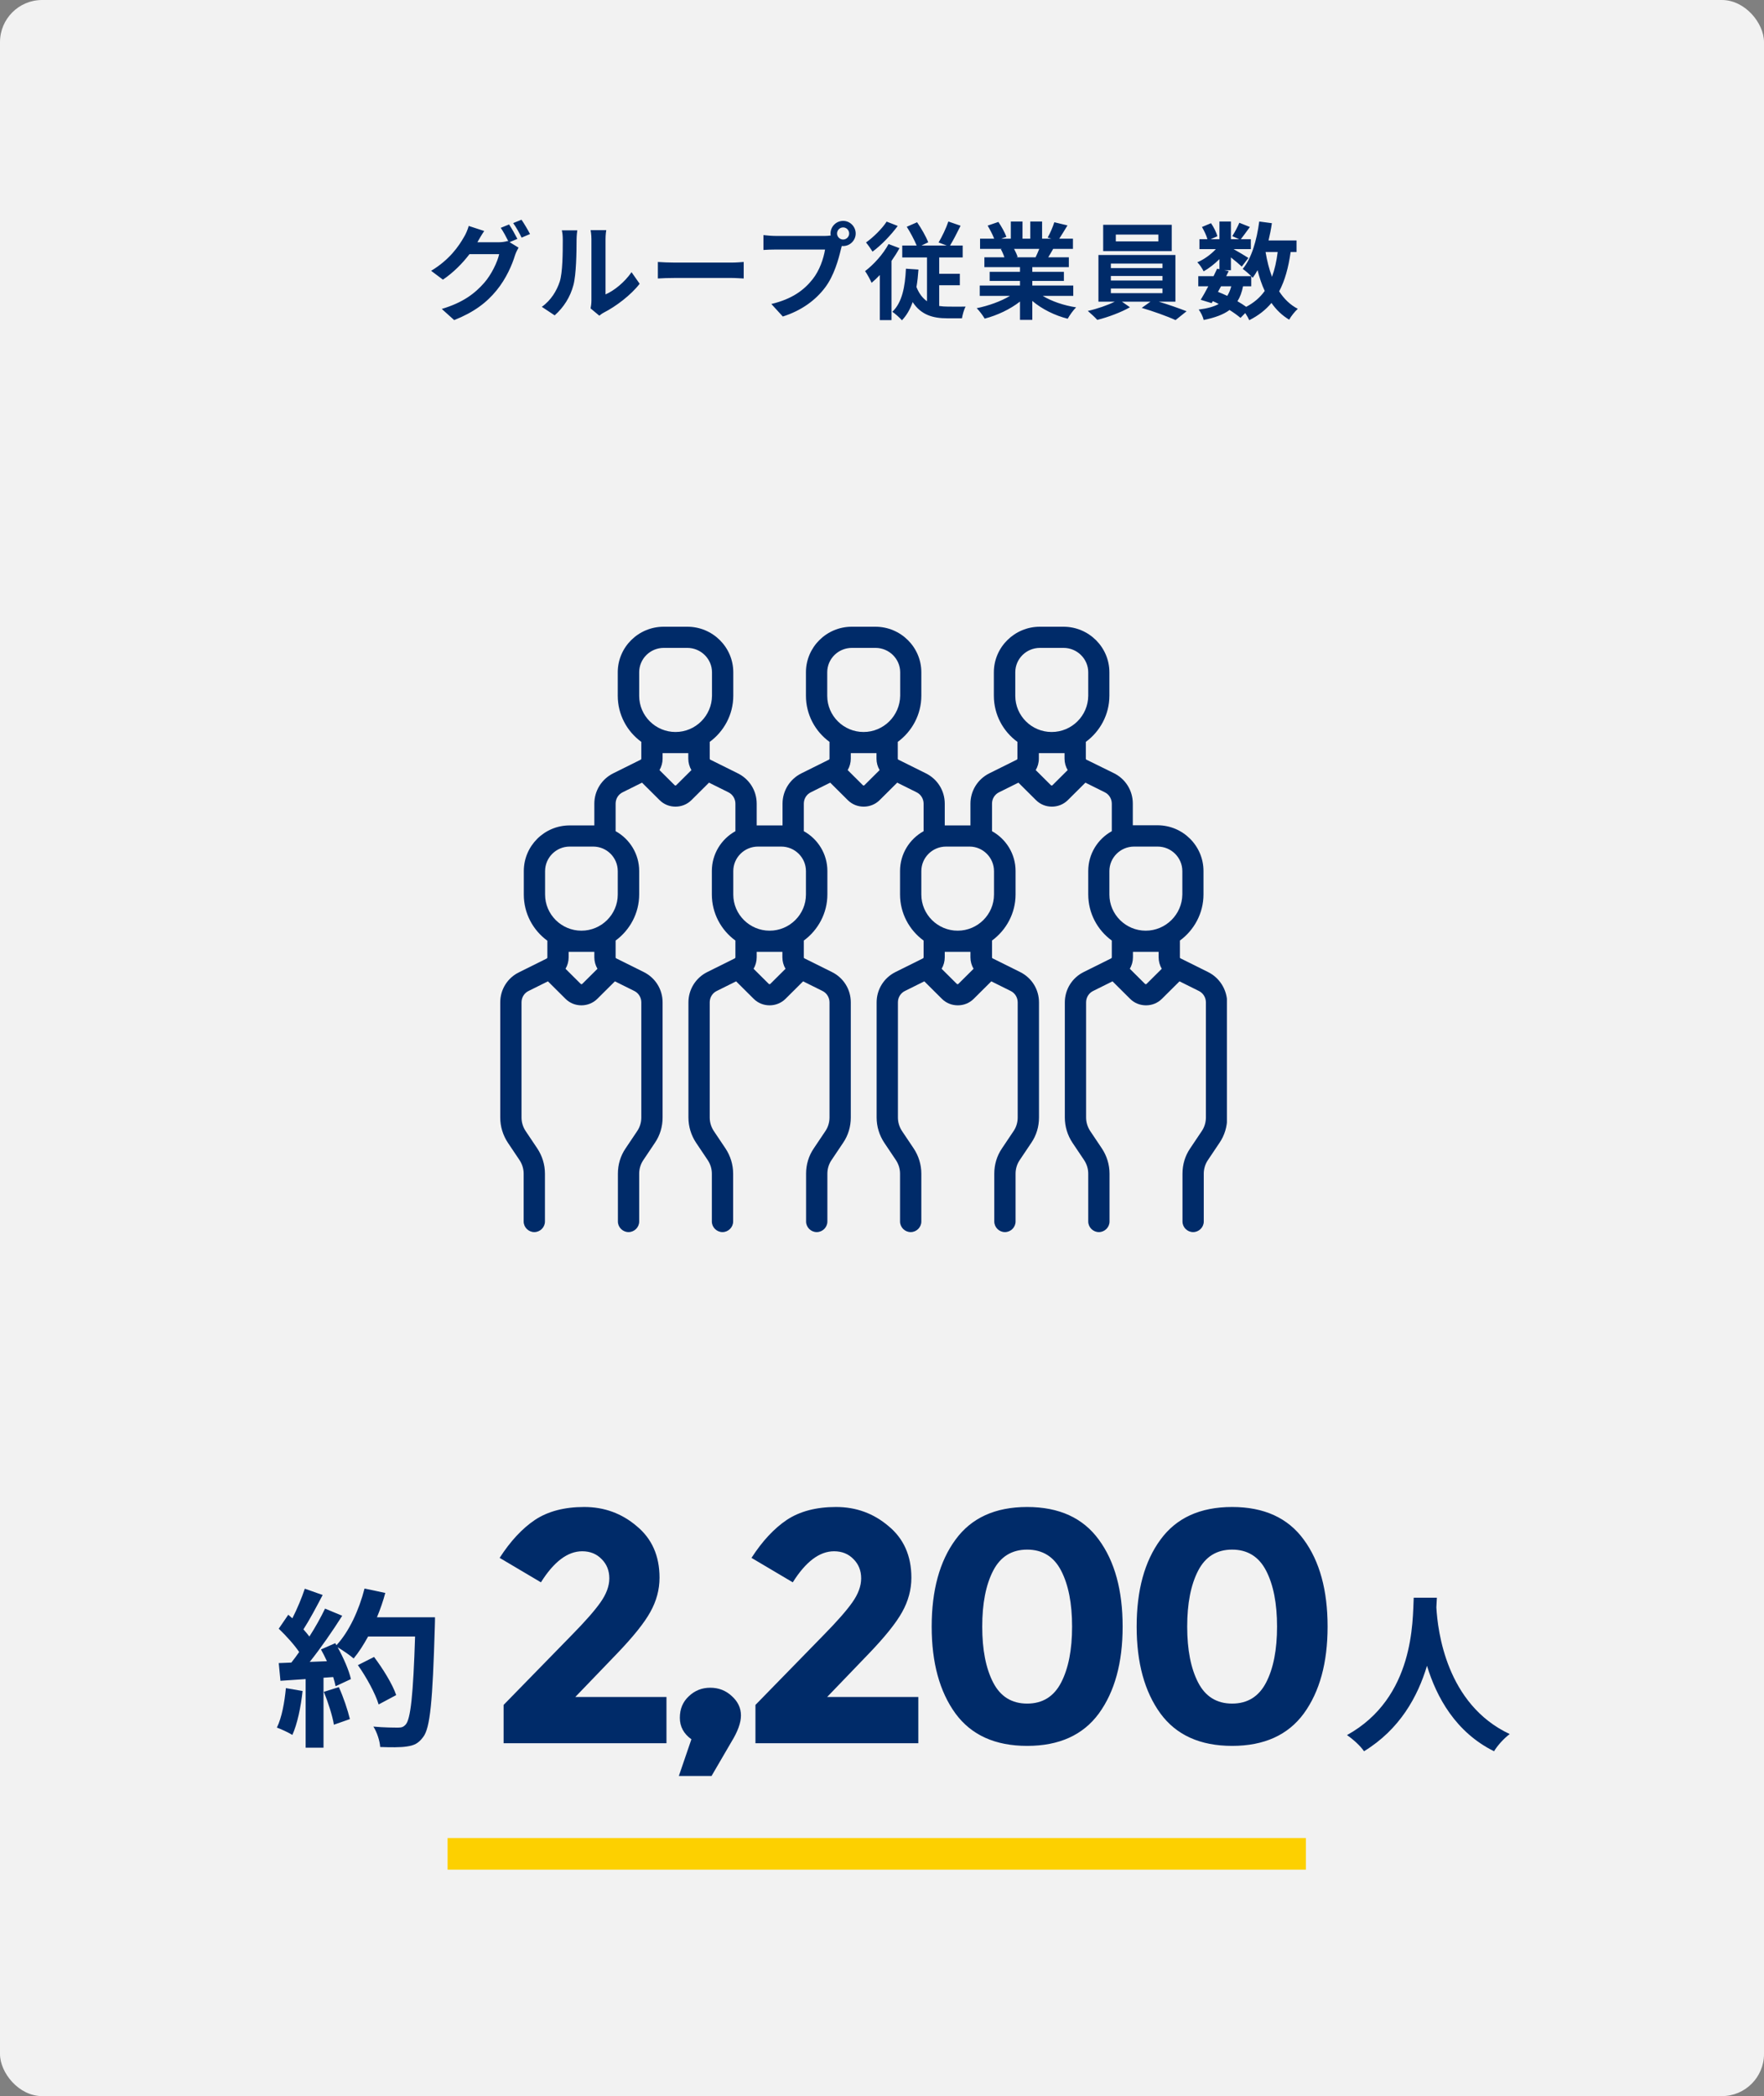
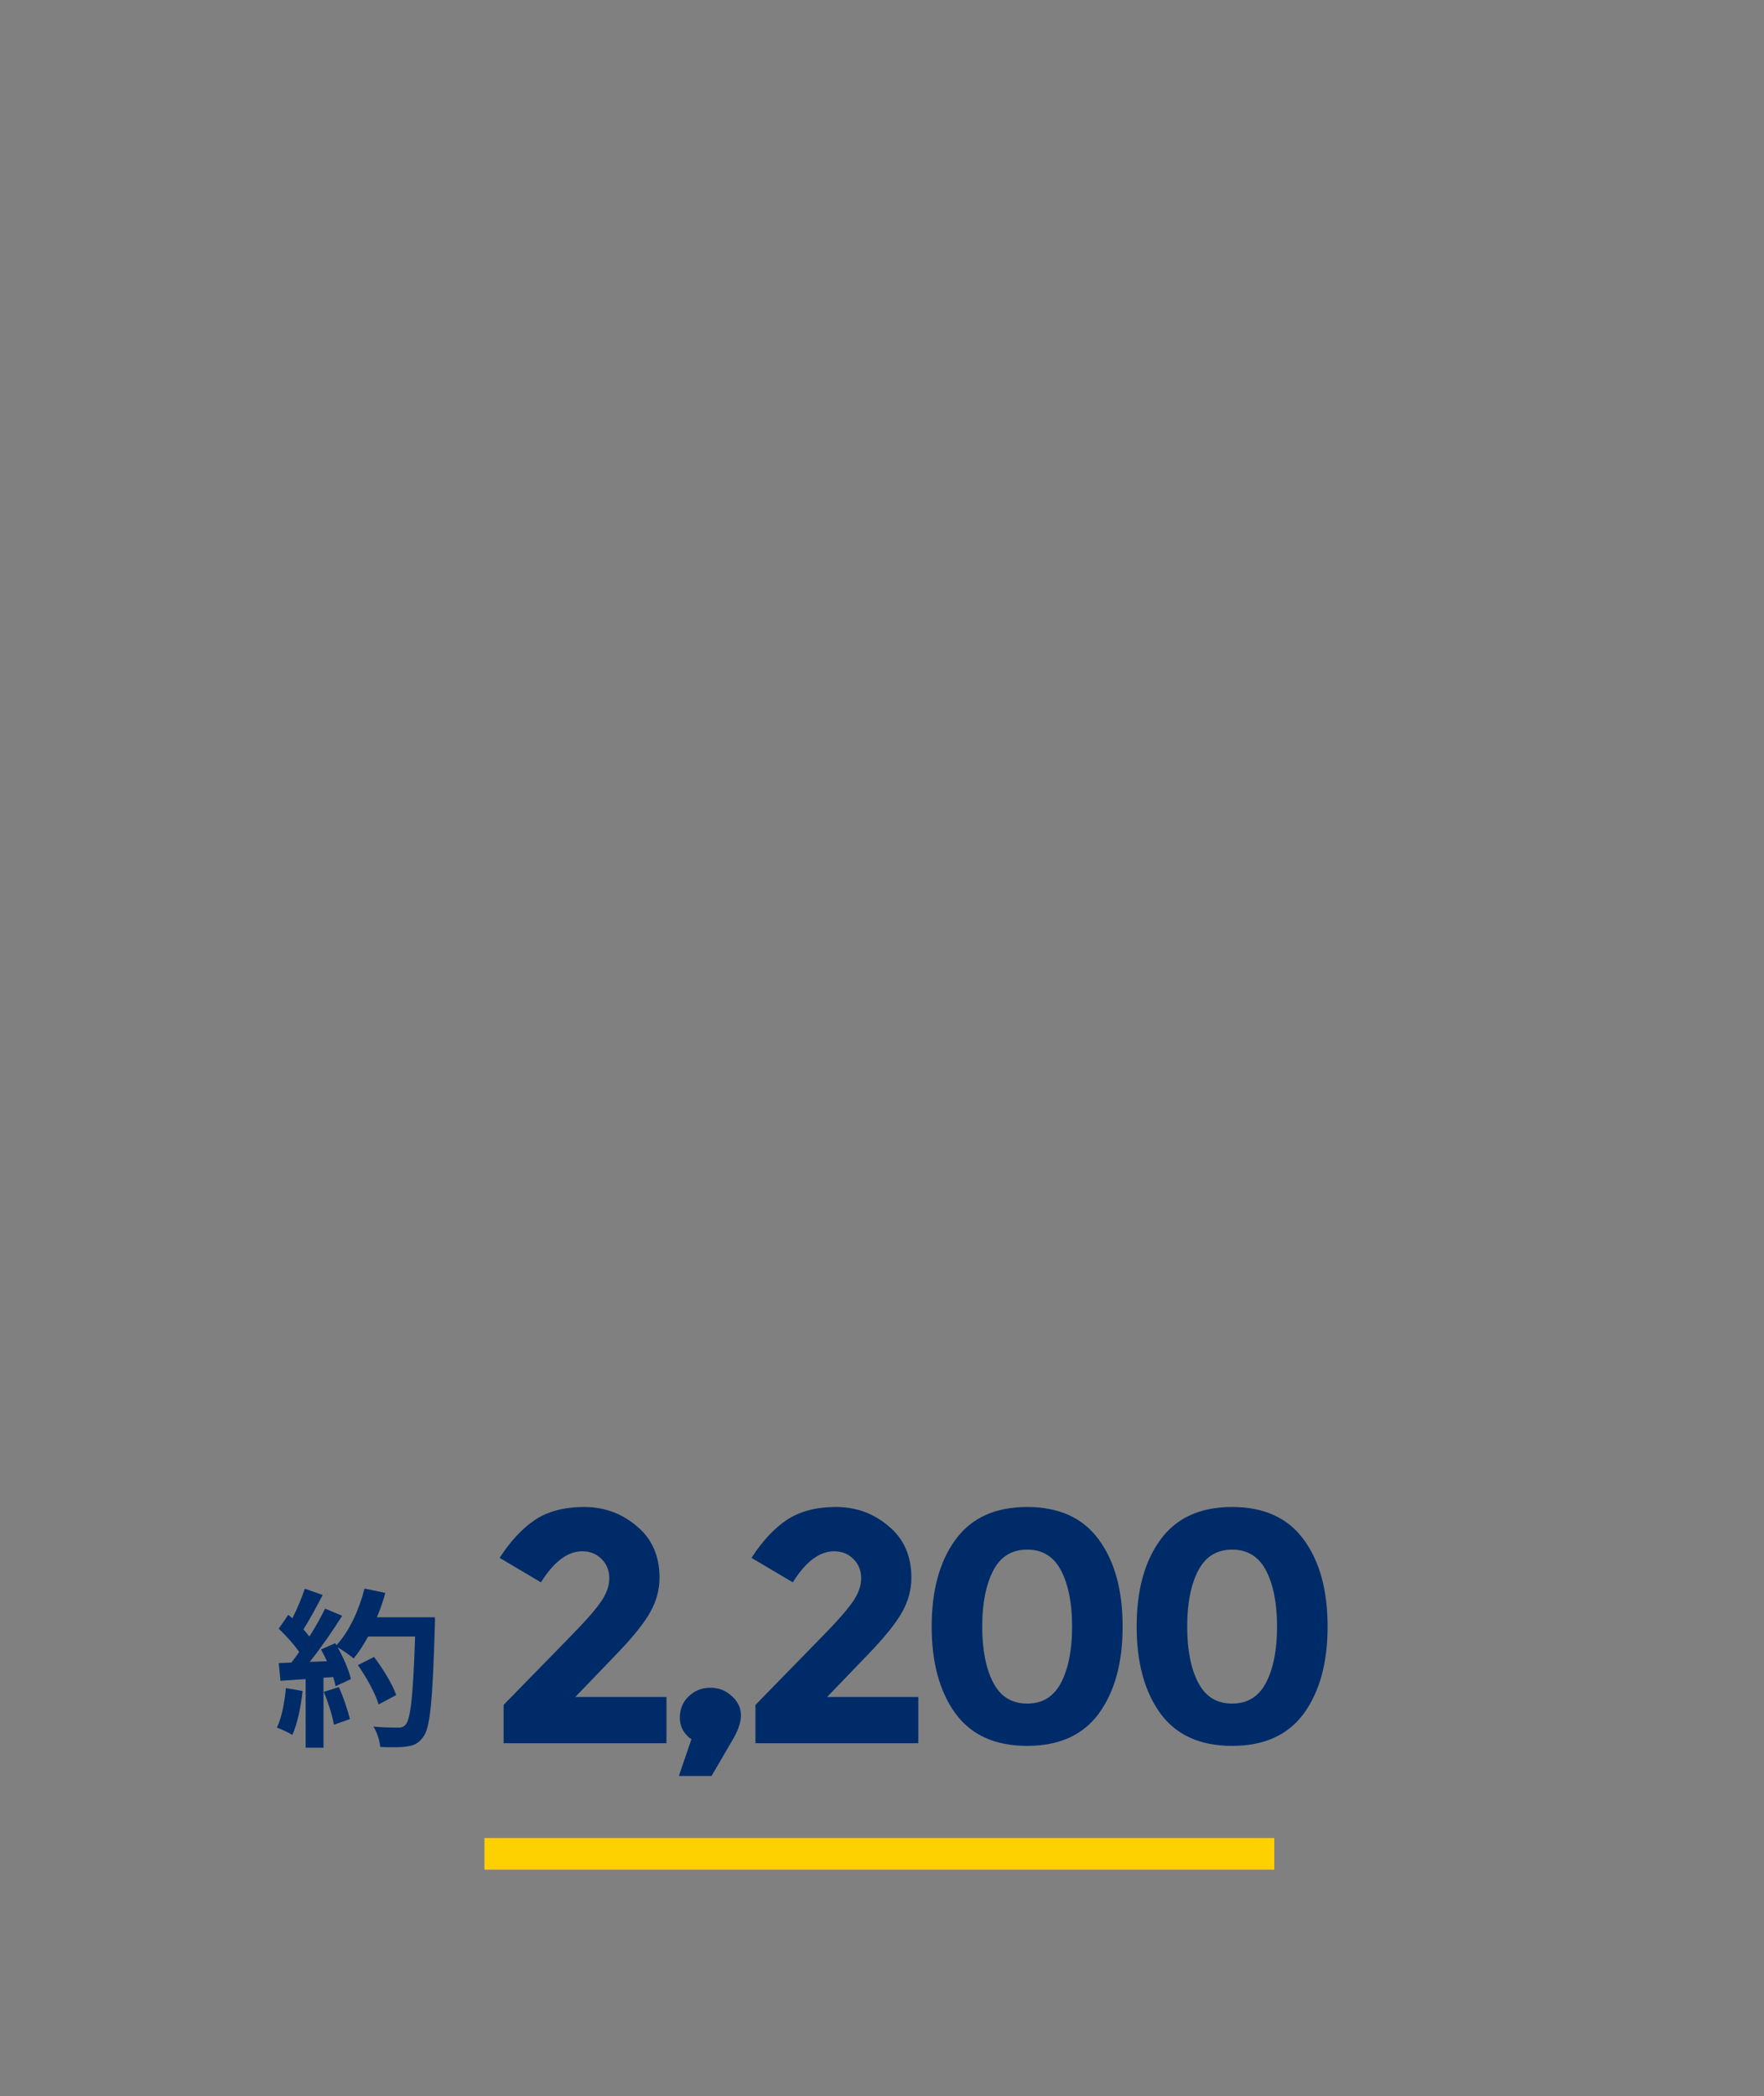
<svg xmlns="http://www.w3.org/2000/svg" width="335" height="398" viewBox="0 0 335 398" fill="none">
  <rect x="0" y="0" width="335" height="398" fill="#808080" stroke="none" />
  <rect x="92" y="349" width="150" height="6" fill="#FDD000" />
-   <rect width="335" height="398" rx="8" fill="#F2F2F2" />
-   <path d="M98.256 45.36C97.876 44.62 97.176 43.34 96.676 42.62L95.096 43.26C95.596 43.98 96.156 45.04 96.556 45.84L96.416 45.76C95.976 45.9 95.296 46 94.676 46H90.656L90.716 45.9C90.956 45.46 91.476 44.56 91.956 43.86L89.016 42.9C88.836 43.58 88.436 44.5 88.116 45C87.136 46.72 85.396 49.3 81.876 51.42L84.116 53.1C86.096 51.76 87.836 50 89.156 48.26H94.796C94.476 49.74 93.316 52.16 91.956 53.7C90.196 55.7 87.976 57.44 83.896 58.66L86.256 60.78C90.016 59.28 92.416 57.46 94.316 55.12C96.136 52.9 97.276 50.24 97.816 48.44C97.976 47.96 98.256 47.4 98.476 47.02L96.776 45.98L98.256 45.36ZM97.456 42.36C98.016 43.12 98.656 44.28 99.056 45.12L100.656 44.44C100.296 43.74 99.556 42.46 99.036 41.72L97.456 42.36ZM105.336 59.88C107.056 58.36 108.296 56.4 108.896 54.14C109.436 52.12 109.496 47.9 109.496 45.54C109.496 44.72 109.616 43.82 109.636 43.74H106.696C106.816 44.22 106.876 44.76 106.876 45.56C106.876 47.98 106.856 51.76 106.296 53.48C105.736 55.18 104.656 57.02 102.896 58.26L105.336 59.88ZM113.816 59.94C114.076 59.74 114.276 59.56 114.696 59.34C116.936 58.2 119.816 56.04 121.476 53.88L119.936 51.68C118.596 53.62 116.616 55.2 114.996 55.9V45.44C114.996 44.54 115.116 43.76 115.136 43.7H112.156C112.176 43.76 112.316 44.52 112.316 45.42V57.08C112.316 57.62 112.236 58.18 112.156 58.56L113.816 59.94ZM124.936 52.88C125.676 52.82 127.016 52.78 128.156 52.78H138.896C139.736 52.78 140.756 52.86 141.236 52.88V49.74C140.716 49.78 139.816 49.86 138.896 49.86H128.156C127.116 49.86 125.656 49.8 124.936 49.74V52.88ZM160.124 45.48C159.484 45.48 158.964 44.96 158.964 44.34C158.964 43.7 159.484 43.18 160.124 43.18C160.744 43.18 161.264 43.7 161.264 44.34C161.264 44.96 160.744 45.48 160.124 45.48ZM147.364 44.8C146.704 44.8 145.564 44.72 144.984 44.64V47.46C145.504 47.42 146.444 47.38 147.364 47.38H156.684C156.404 49.1 155.644 51.36 154.324 53.02C152.704 55.06 150.464 56.78 146.484 57.72L148.664 60.1C152.244 58.96 154.904 56.98 156.704 54.58C158.384 52.36 159.244 49.26 159.704 47.3L159.864 46.7C159.944 46.72 160.044 46.72 160.124 46.72C161.424 46.72 162.504 45.64 162.504 44.34C162.504 43.02 161.424 41.94 160.124 41.94C158.804 41.94 157.724 43.02 157.724 44.34C157.724 44.48 157.744 44.6 157.764 44.72C157.324 44.78 156.904 44.8 156.624 44.8H147.364ZM168.384 42.08C167.544 43.38 165.884 45.04 164.464 46.04C164.824 46.46 165.404 47.3 165.704 47.78C167.364 46.56 169.224 44.62 170.484 42.9L168.384 42.08ZM168.744 46.34C167.704 48.28 165.944 50.22 164.284 51.48C164.664 51.98 165.304 53.18 165.524 53.7C166.044 53.26 166.564 52.78 167.084 52.22V60.78H169.304V49.54C169.864 48.74 170.384 47.92 170.824 47.12L168.744 46.34ZM178.364 54.16H182.284V51.98H178.364V48.88H182.824V46.62H180.424C181.044 45.6 181.764 44.2 182.424 42.86L180.104 42.06C179.684 43.32 178.884 44.98 178.244 46.04L179.784 46.62H175.004L176.284 46C175.864 44.94 174.984 43.38 174.164 42.2L172.204 43.06C172.884 44.12 173.644 45.56 174.084 46.62H171.344V48.88H176.044V57.2C175.224 56.62 174.544 55.76 174.044 54.5C174.224 53.46 174.344 52.36 174.424 51.18L172.044 51.02C171.884 54.5 171.304 57.46 169.464 59.2C170.004 59.56 170.944 60.4 171.284 60.82C172.184 59.88 172.844 58.72 173.324 57.36C174.904 59.78 177.144 60.44 179.884 60.44H182.684C182.784 59.84 183.064 58.74 183.384 58.22C182.684 58.22 180.604 58.24 180.064 58.22C179.484 58.22 178.904 58.18 178.364 58.1V54.16ZM197.364 47.26C197.144 47.8 196.904 48.38 196.664 48.86H192.924L193.264 48.8C193.124 48.36 192.864 47.78 192.584 47.26H197.364ZM203.824 56.18V54.22H196.044V53.34H202.044V51.62H196.044V50.72H202.984V48.86H199.064C199.364 48.38 199.684 47.84 200.004 47.26H203.764V45.32H201.164C201.624 44.62 202.164 43.72 202.724 42.8L200.224 42.2C199.944 43.08 199.444 44.28 198.964 45.1L199.684 45.32H197.904V42.06H195.664V45.32H194.184V42.06H191.964V45.32H190.144L191.124 44.96C190.844 44.18 190.184 43 189.604 42.14L187.564 42.84C188.004 43.6 188.524 44.56 188.804 45.32H186.124V47.26H190.304L190.064 47.3C190.324 47.76 190.584 48.36 190.744 48.86H186.944V50.72H193.704V51.62H187.944V53.34H193.704V54.22H186.064V56.18H191.804C190.084 57.22 187.724 58.06 185.484 58.52C185.984 59 186.664 59.92 187.004 60.5C189.384 59.88 191.844 58.72 193.704 57.26V60.74H196.044V57.14C197.884 58.7 200.304 59.9 202.764 60.52C203.124 59.88 203.824 58.88 204.364 58.36C202.044 58 199.724 57.22 198.024 56.18H203.824ZM219.984 45.84H211.904V44.54H219.984V45.84ZM222.524 42.68H209.504V47.68H222.524V42.68ZM210.964 54.78H220.764V55.66H210.964V54.78ZM210.964 52.4H220.764V53.26H210.964V52.4ZM210.964 50.04H220.764V50.9H210.964V50.04ZM223.224 57.28V48.42H208.604V57.28H211.704C210.344 57.96 208.304 58.66 206.584 59.04C207.124 59.5 207.944 60.24 208.384 60.74C210.404 60.24 212.964 59.28 214.584 58.34L213.064 57.28H218.484L216.824 58.46C218.944 59.08 221.704 60.06 223.244 60.78L225.344 59.1C223.964 58.56 221.924 57.84 220.064 57.28H223.224ZM237.624 54.36V52.44C237.744 52.56 237.824 52.66 237.904 52.74C238.224 52.3 238.544 51.82 238.824 51.3C239.184 52.74 239.624 54.06 240.184 55.24C239.304 56.48 238.144 57.48 236.664 58.26C236.204 57.92 235.624 57.56 235.004 57.2C235.504 56.42 235.844 55.48 236.064 54.36H237.624ZM231.884 54.36H233.824C233.644 55.08 233.384 55.68 233.064 56.18C232.484 55.9 231.904 55.66 231.304 55.42L231.884 54.36ZM242.644 47.86C242.424 49.62 242.064 51.2 241.564 52.56C241.024 51.12 240.624 49.54 240.344 47.86H242.644ZM246.224 47.86V45.66H240.904C241.164 44.6 241.384 43.5 241.544 42.38L239.144 42.06C238.664 45.62 237.704 49.02 236.004 51.06C236.444 51.36 237.164 51.98 237.624 52.44H232.864L233.344 51.48L232.484 51.3H233.764V48.88C234.544 49.5 235.384 50.2 235.824 50.62L237.084 48.98C236.644 48.68 235.224 47.84 234.264 47.3H237.544V45.42H235.644C236.124 44.8 236.744 43.96 237.364 43.1L235.364 42.3C235.044 43.06 234.484 44.12 234.024 44.84L235.344 45.42H233.764V42.06H231.584V45.42H229.904L231.184 44.86C231.024 44.16 230.504 43.14 229.984 42.38L228.264 43.1C228.684 43.82 229.124 44.74 229.304 45.42H227.784V47.3H230.904C229.944 48.34 228.604 49.3 227.384 49.8C227.824 50.22 228.324 51 228.584 51.52C229.584 50.96 230.664 50.12 231.584 49.2V51.12L231.144 51.02C230.944 51.46 230.704 51.94 230.464 52.44H227.564V54.36H229.464C228.964 55.32 228.464 56.22 228.024 56.92L230.104 57.56L230.324 57.18C230.704 57.34 231.084 57.52 231.444 57.72C230.504 58.24 229.244 58.58 227.644 58.78C228.024 59.28 228.444 60.08 228.584 60.76C230.724 60.32 232.324 59.74 233.504 58.86C234.324 59.38 235.044 59.9 235.584 60.36L236.484 59.44C236.804 59.92 237.104 60.46 237.244 60.8C238.984 59.92 240.364 58.84 241.464 57.52C242.364 58.82 243.464 59.88 244.824 60.7C245.184 60.04 245.924 59.12 246.464 58.64C245.004 57.88 243.844 56.74 242.924 55.32C244.004 53.3 244.684 50.82 245.104 47.86H246.224Z" fill="#002B69" />
  <g clip-path="url(#clip0)">
    <path d="M229.415 184.565L224.186 181.966C224.105 181.939 224.079 181.859 224.079 181.778V178.59C226.774 176.607 228.553 173.419 228.553 169.828V165.38C228.553 160.611 224.645 156.699 219.82 156.699H215.346C215.265 156.699 215.211 156.699 215.13 156.699V152.573C215.13 150.108 213.755 147.911 211.545 146.812L206.316 144.24C206.236 144.213 206.209 144.133 206.209 144.052V140.864C208.904 138.881 210.683 135.693 210.683 132.102V127.654C210.683 122.885 206.775 119 201.95 119H197.476C192.678 119 188.743 122.885 188.743 127.654V132.102C188.743 135.693 190.495 138.881 193.217 140.864V144.052C193.217 144.133 193.163 144.213 193.109 144.24L187.88 146.839C185.67 147.938 184.296 150.161 184.296 152.6V156.726C184.215 156.726 184.161 156.726 184.08 156.726H179.633C179.552 156.726 179.498 156.726 179.417 156.726V152.6C179.417 150.135 178.043 147.938 175.832 146.839L170.604 144.24C170.523 144.213 170.496 144.133 170.496 144.052V140.864C173.191 138.881 174.97 135.693 174.97 132.102V127.654C174.97 122.885 171.062 119 166.237 119H161.763C156.965 119 153.057 122.885 153.057 127.654V132.102C153.057 135.693 154.809 138.881 157.531 140.864V144.052C157.531 144.133 157.477 144.213 157.423 144.24L152.195 146.839C149.984 147.938 148.61 150.161 148.61 152.6V156.726C148.529 156.726 148.475 156.726 148.394 156.726H143.92C143.839 156.726 143.785 156.726 143.704 156.726V152.6C143.704 150.135 142.33 147.938 140.12 146.839L134.891 144.24C134.81 144.213 134.783 144.133 134.783 144.052V140.864C137.478 138.881 139.257 135.693 139.257 132.102V127.654C139.257 122.885 135.349 119 130.524 119H126.05C121.225 119 117.317 122.885 117.317 127.654V132.102C117.317 135.693 119.069 138.881 121.791 140.864V144.052C121.791 144.133 121.738 144.213 121.684 144.24L116.455 146.839C114.245 147.938 112.87 150.161 112.87 152.6V156.726C112.789 156.726 112.735 156.726 112.654 156.726H108.18C103.382 156.726 99.474 160.611 99.474 165.407V169.855C99.474 173.445 101.226 176.634 103.948 178.617V181.805C103.948 181.886 103.895 181.966 103.841 181.993L98.612 184.592C96.375 185.664 95 187.887 95 190.326V212.19C95 213.904 95.512 215.566 96.456 216.986L98.666 220.281C99.178 221.058 99.447 221.943 99.447 222.854V231.937C99.447 233.035 100.364 233.946 101.469 233.946C102.574 233.946 103.49 233.035 103.49 231.937V222.854C103.49 221.139 102.978 219.478 102.035 218.058L99.825 214.762C99.312 213.985 99.043 213.101 99.043 212.19V190.326C99.043 189.388 99.555 188.557 100.391 188.155L104.056 186.333L107.398 189.656C108.234 190.486 109.312 190.888 110.417 190.888C111.495 190.888 112.6 190.486 113.436 189.656L116.778 186.333L120.444 188.155C121.279 188.557 121.791 189.415 121.791 190.326V212.19C121.791 213.101 121.522 214.012 121.01 214.762L118.8 218.058C117.829 219.478 117.344 221.139 117.344 222.854V231.937C117.344 233.035 118.261 233.946 119.366 233.946C120.471 233.946 121.387 233.035 121.387 231.937V222.854C121.387 221.943 121.657 221.032 122.169 220.281L124.379 216.986C125.349 215.566 125.834 213.904 125.834 212.19V190.326C125.834 187.861 124.46 185.664 122.25 184.565L117.021 181.966C116.94 181.939 116.913 181.859 116.913 181.778V178.59C119.608 176.607 121.387 173.419 121.387 169.828V165.38C121.387 162.138 119.581 159.298 116.913 157.825V152.6C116.913 151.662 117.425 150.831 118.261 150.429L121.926 148.607L125.268 151.93C126.104 152.76 127.182 153.162 128.287 153.162C129.365 153.162 130.47 152.76 131.306 151.93L134.648 148.607L138.314 150.429C139.149 150.831 139.661 151.689 139.661 152.6V157.825C136.993 159.298 135.187 162.138 135.187 165.38V169.828C135.187 173.419 136.939 176.607 139.661 178.59V181.778C139.661 181.859 139.607 181.939 139.554 181.966L134.325 184.565C132.114 185.664 130.74 187.887 130.74 190.326V212.19C130.74 213.904 131.252 215.566 132.195 216.986L134.405 220.281C134.918 221.058 135.187 221.943 135.187 222.854V231.937C135.187 233.035 136.104 233.946 137.209 233.946C138.314 233.946 139.23 233.035 139.23 231.937V222.854C139.23 221.139 138.718 219.478 137.775 218.058L135.564 214.762C135.052 213.985 134.783 213.101 134.783 212.19V190.326C134.783 189.388 135.295 188.557 136.13 188.155L139.796 186.333L143.138 189.656C143.974 190.486 145.052 190.888 146.157 190.888C147.235 190.888 148.34 190.486 149.176 189.656L152.518 186.333L156.184 188.155C157.019 188.557 157.531 189.415 157.531 190.326V212.19C157.531 213.101 157.262 214.012 156.75 214.762L154.539 218.058C153.569 219.478 153.084 221.139 153.084 222.854V231.937C153.084 233.035 154 233.946 155.105 233.946C156.211 233.946 157.127 233.035 157.127 231.937V222.854C157.127 221.943 157.396 221.032 157.909 220.281L160.119 216.986C161.089 215.566 161.574 213.904 161.574 212.19V190.326C161.574 187.861 160.2 185.664 157.989 184.565L152.761 181.966C152.68 181.939 152.653 181.859 152.653 181.778V178.59C155.348 176.607 157.127 173.419 157.127 169.828V165.38C157.127 162.138 155.321 159.298 152.653 157.825V152.6C152.653 151.662 153.165 150.831 154 150.429L157.666 148.607L161.008 151.93C161.844 152.76 162.922 153.162 164.027 153.162C165.105 153.162 166.21 152.76 167.046 151.93L170.388 148.607L174.054 150.429C174.889 150.831 175.401 151.689 175.401 152.6V157.825C172.733 159.298 170.927 162.138 170.927 165.38V169.828C170.927 173.419 172.679 176.607 175.401 178.59V181.778C175.401 181.859 175.347 181.939 175.293 181.966L170.064 184.565C167.854 185.664 166.48 187.887 166.48 190.326V212.19C166.48 213.904 166.992 215.566 167.935 216.986L170.145 220.281C170.657 221.058 170.927 221.943 170.927 222.854V231.937C170.927 233.035 171.843 233.946 172.948 233.946C174.054 233.946 174.97 233.035 174.97 231.937V222.854C174.97 221.139 174.458 219.478 173.514 218.058L171.304 214.762C170.792 213.985 170.523 213.101 170.523 212.19V190.326C170.523 189.388 171.035 188.557 171.87 188.155L175.536 186.333L178.878 189.656C179.714 190.486 180.792 190.888 181.897 190.888C183.002 190.888 184.08 190.486 184.916 189.656L188.258 186.333L191.923 188.155C192.759 188.557 193.271 189.415 193.271 190.326V212.19C193.271 213.101 193.002 214.012 192.489 214.762L190.279 218.058C189.309 219.478 188.824 221.139 188.824 222.854V231.937C188.824 233.035 189.74 233.946 190.845 233.946C191.95 233.946 192.867 233.035 192.867 231.937V222.854C192.867 221.943 193.136 221.032 193.648 220.281L195.859 216.986C196.829 215.566 197.314 213.904 197.314 212.19V190.326C197.314 187.861 195.939 185.664 193.729 184.565L188.5 181.966C188.42 181.939 188.393 181.859 188.393 181.778V178.59C191.088 176.607 192.867 173.419 192.867 169.828V165.38C192.867 162.138 191.061 159.298 188.393 157.825V152.6C188.393 151.662 188.905 150.831 189.74 150.429L193.406 148.607L196.748 151.93C197.584 152.76 198.662 153.162 199.767 153.162C200.845 153.162 201.95 152.76 202.786 151.93L206.128 148.607L209.793 150.429C210.629 150.831 211.141 151.689 211.141 152.6V157.825C208.473 159.298 206.667 162.138 206.667 165.38V169.828C206.667 173.419 208.419 176.607 211.141 178.59V181.778C211.141 181.859 211.087 181.939 211.033 181.966L205.804 184.565C203.594 185.664 202.22 187.887 202.22 190.326V212.19C202.22 213.904 202.732 215.566 203.675 216.986L205.885 220.281C206.397 221.058 206.667 221.943 206.667 222.854V231.937C206.667 233.035 207.583 233.946 208.688 233.946C209.793 233.946 210.71 233.035 210.71 231.937V222.854C210.71 221.139 210.198 219.478 209.254 218.058L207.044 214.762C206.532 213.985 206.262 213.101 206.262 212.19V190.326C206.262 189.388 206.775 188.557 207.61 188.155L211.276 186.333L214.618 189.656C215.454 190.486 216.532 190.888 217.637 190.888C218.742 190.888 219.82 190.486 220.655 189.656L223.998 186.333L227.663 188.155C228.499 188.557 229.011 189.415 229.011 190.326V212.19C229.011 213.101 228.741 214.012 228.229 214.762L226.019 218.058C225.049 219.478 224.564 221.139 224.564 222.854V231.937C224.564 233.035 225.48 233.946 226.585 233.946C227.69 233.946 228.607 233.035 228.607 231.937V222.854C228.607 221.943 228.876 221.032 229.388 220.281L231.598 216.986C232.569 215.566 233.054 213.904 233.054 212.19V190.326C233 187.887 231.625 185.664 229.415 184.565ZM110.579 186.816C110.498 186.896 110.363 186.896 110.282 186.816L107.398 183.949C107.776 183.306 107.991 182.555 107.991 181.778V180.733H112.87V181.778C112.87 182.555 113.086 183.306 113.463 183.949L110.579 186.816ZM117.317 165.407V169.855C117.317 173.633 114.218 176.714 110.417 176.714C106.617 176.714 103.517 173.633 103.517 169.855V165.407C103.517 162.835 105.62 160.745 108.18 160.745H112.654C115.242 160.745 117.317 162.835 117.317 165.407ZM128.422 149.09C128.341 149.17 128.206 149.17 128.125 149.09L125.241 146.223C125.619 145.58 125.834 144.829 125.834 144.052V143.007H130.713V144.052C130.713 144.829 130.929 145.58 131.306 146.223L128.422 149.09ZM128.287 138.988C124.487 138.988 121.387 135.907 121.387 132.129V127.654C121.387 125.082 123.489 123.019 126.05 123.019H130.524C133.112 123.019 135.214 125.109 135.214 127.654V132.102C135.187 135.907 132.088 138.988 128.287 138.988ZM146.292 186.816C146.211 186.896 146.076 186.896 145.995 186.816L143.111 183.949C143.489 183.306 143.704 182.555 143.704 181.778V180.733H148.583V181.778C148.583 182.555 148.798 183.306 149.176 183.949L146.292 186.816ZM153.057 165.407V169.855C153.057 173.633 149.957 176.714 146.157 176.714C142.357 176.714 139.257 173.633 139.257 169.855V165.407C139.257 162.835 141.359 160.745 143.947 160.745H148.367C150.955 160.745 153.057 162.835 153.057 165.407ZM164.162 149.09C164.081 149.17 163.946 149.17 163.865 149.09L160.981 146.223C161.359 145.58 161.574 144.829 161.574 144.052V143.007H166.453V144.052C166.453 144.829 166.668 145.58 167.046 146.223L164.162 149.09ZM164 138.988C160.2 138.988 157.1 135.907 157.1 132.129V127.654C157.1 125.082 159.202 123.019 161.79 123.019H166.264C168.852 123.019 170.954 125.109 170.954 127.654V132.102C170.9 135.907 167.8 138.988 164 138.988ZM182.005 186.816C181.924 186.896 181.789 186.896 181.708 186.816L178.824 183.949C179.202 183.306 179.417 182.555 179.417 181.778V180.733H184.296V181.778C184.296 182.555 184.511 183.306 184.889 183.949L182.005 186.816ZM188.77 165.407V169.855C188.77 173.633 185.67 176.714 181.87 176.714C178.07 176.714 174.97 173.633 174.97 169.855V165.407C174.97 162.835 177.072 160.745 179.66 160.745H184.134C186.668 160.745 188.77 162.835 188.77 165.407ZM199.875 149.09C199.794 149.17 199.659 149.17 199.578 149.09L196.694 146.223C197.071 145.58 197.287 144.829 197.287 144.052V143.007H202.166V144.052C202.166 144.829 202.381 145.58 202.759 146.223L199.875 149.09ZM199.713 138.988C195.912 138.988 192.813 135.907 192.813 132.129V127.654C192.813 125.082 194.915 123.019 197.503 123.019H201.977C204.564 123.019 206.667 125.109 206.667 127.654V132.102C206.64 135.907 203.54 138.988 199.713 138.988ZM217.745 186.816C217.664 186.896 217.529 186.896 217.448 186.816L214.564 183.949C214.941 183.306 215.157 182.555 215.157 181.778V180.733H220.036V181.778C220.036 182.555 220.251 183.306 220.629 183.949L217.745 186.816ZM217.583 176.714C213.782 176.714 210.683 173.633 210.683 169.855V165.407C210.683 162.835 212.785 160.745 215.373 160.745H219.847C222.434 160.745 224.537 162.835 224.537 165.407V169.855C224.483 173.633 221.383 176.714 217.583 176.714Z" fill="#002B69" />
  </g>
  <path d="M108.5 310.547C111.093 307.912 112.934 305.821 114.021 304.274C115.15 302.684 115.715 301.158 115.715 299.694C115.715 298.23 115.234 297.017 114.272 296.055C113.31 295.051 112.076 294.549 110.571 294.549C107.81 294.549 105.196 296.515 102.728 300.446L94.886 295.804C96.935 292.625 99.173 290.22 101.599 288.589C104.067 286.958 107.183 286.142 110.947 286.142C114.753 286.142 118.078 287.355 120.922 289.781C123.808 292.165 125.251 295.427 125.251 299.568C125.251 301.827 124.666 304.002 123.495 306.093C122.365 308.142 120.253 310.777 117.158 313.998L109.253 322.217H126.569V331H95.639V323.722L108.5 310.547ZM131.304 330.247C129.84 329.202 129.108 327.842 129.108 326.169C129.108 324.496 129.672 323.137 130.802 322.091C131.931 321.004 133.29 320.46 134.88 320.46C136.469 320.46 137.828 320.983 138.958 322.028C140.129 323.074 140.714 324.308 140.714 325.73C140.714 327.11 140.108 328.783 138.895 330.749L135.131 337.211H128.92L131.304 330.247ZM156.328 310.547C158.921 307.912 160.762 305.821 161.849 304.274C162.979 302.684 163.543 301.158 163.543 299.694C163.543 298.23 163.062 297.017 162.1 296.055C161.138 295.051 159.904 294.549 158.399 294.549C155.638 294.549 153.024 296.515 150.556 300.446L142.714 295.804C144.764 292.625 147.001 290.22 149.427 288.589C151.895 286.958 155.011 286.142 158.775 286.142C162.581 286.142 165.906 287.355 168.75 289.781C171.636 292.165 173.079 295.427 173.079 299.568C173.079 301.827 172.494 304.002 171.323 306.093C170.193 308.142 168.081 310.777 164.986 313.998L157.081 322.217H174.397V331H143.467V323.722L156.328 310.547ZM188.605 298.251C187.225 300.927 186.535 304.462 186.535 308.853C186.535 313.245 187.225 316.779 188.605 319.456C189.985 322.133 192.139 323.471 195.067 323.471C197.995 323.471 200.149 322.133 201.529 319.456C202.909 316.779 203.6 313.245 203.6 308.853C203.6 304.462 202.909 300.927 201.529 298.251C200.149 295.574 197.995 294.235 195.067 294.235C192.139 294.235 189.985 295.574 188.605 298.251ZM195.067 331.502C189.002 331.502 184.464 329.452 181.453 325.354C178.442 321.213 176.936 315.713 176.936 308.853C176.936 301.952 178.442 296.452 181.453 292.353C184.464 288.213 189.002 286.142 195.067 286.142C201.132 286.142 205.67 288.213 208.681 292.353C211.693 296.452 213.199 301.952 213.199 308.853C213.199 315.713 211.693 321.213 208.681 325.354C205.67 329.452 201.132 331.502 195.067 331.502ZM227.53 298.251C226.15 300.927 225.459 304.462 225.459 308.853C225.459 313.245 226.15 316.779 227.53 319.456C228.91 322.133 231.064 323.471 233.992 323.471C236.92 323.471 239.074 322.133 240.454 319.456C241.834 316.779 242.524 313.245 242.524 308.853C242.524 304.462 241.834 300.927 240.454 298.251C239.074 295.574 236.92 294.235 233.992 294.235C231.064 294.235 228.91 295.574 227.53 298.251ZM233.992 331.502C227.927 331.502 223.389 329.452 220.378 325.354C217.366 321.213 215.861 315.713 215.861 308.853C215.861 301.952 217.366 296.452 220.378 292.353C223.389 288.213 227.927 286.142 233.992 286.142C240.057 286.142 244.595 288.213 247.606 292.353C250.618 296.452 252.123 301.952 252.123 308.853C252.123 315.713 250.618 321.213 247.606 325.354C244.595 329.452 240.057 331.502 233.992 331.502Z" fill="#002B69" />
-   <path d="M268.478 303.367C268.252 307.633 268.705 322.307 255.808 329.451C257.101 330.356 258.362 331.519 259.04 332.521C265.86 328.352 269.254 322.113 270.999 316.295C272.81 322.243 276.43 328.901 283.734 332.521C284.349 331.487 285.512 330.162 286.708 329.257C274.652 323.6 273.036 309.669 272.777 305.209C272.81 304.53 272.842 303.884 272.874 303.367H268.478Z" fill="#002B69" />
  <path d="M54.295 320.532C54.036 323.247 53.519 326.123 52.582 328.03C53.422 328.321 54.844 329 55.523 329.42C56.461 327.352 57.139 324.119 57.462 321.081L54.295 320.532ZM61.503 321.243C62.311 323.214 63.151 325.832 63.41 327.481L66.448 326.414C66.06 324.766 65.22 322.245 64.347 320.338L61.503 321.243ZM71.587 307.086C72.201 305.599 72.751 304.047 73.171 302.464L69.228 301.623C68.193 305.696 66.286 309.833 63.895 312.386L63.668 311.999L60.953 313.194C61.341 313.873 61.729 314.649 62.084 315.425L58.82 315.554C60.921 312.936 63.184 309.639 64.993 306.795L61.729 305.437C60.953 307.053 59.919 308.928 58.755 310.738C58.432 310.318 58.044 309.833 57.624 309.38C58.788 307.57 60.113 305.082 61.276 302.851L57.883 301.655C57.333 303.336 56.428 305.502 55.523 307.28C55.264 307.053 55.006 306.827 54.747 306.601L52.937 309.251C54.295 310.544 55.879 312.289 56.816 313.679C56.331 314.39 55.814 315.069 55.329 315.683L52.937 315.78L53.261 319.142L58.044 318.819V331.844H61.438V318.56L63.28 318.431C63.474 319.077 63.636 319.659 63.733 320.176L66.642 318.819C66.286 317.202 65.252 314.811 64.121 312.774C65.091 313.356 66.513 314.326 67.159 314.908C68.129 313.744 69.034 312.322 69.906 310.738H78.827C78.472 321.76 77.987 326.479 77.017 327.481C76.629 327.901 76.274 328.03 75.66 328.03C74.787 328.03 72.945 328.03 70.909 327.836C71.62 328.935 72.137 330.616 72.201 331.715C74.076 331.78 76.08 331.812 77.244 331.618C78.601 331.424 79.442 331.069 80.347 329.84C81.704 328.127 82.157 323.02 82.577 308.863C82.609 308.378 82.609 307.086 82.609 307.086H71.587ZM75.24 321.857C74.561 319.821 72.719 316.847 71.038 314.617L67.967 316.168C69.616 318.495 71.296 321.598 71.91 323.635L75.24 321.857Z" fill="#002B69" />
-   <rect x="85" y="349" width="163" height="6" fill="#FDD000" />
  <defs>
    <clipPath id="clip0">
-       <rect width="138" height="115" fill="white" transform="translate(95 119)" />
-     </clipPath>
+       </clipPath>
  </defs>
</svg>